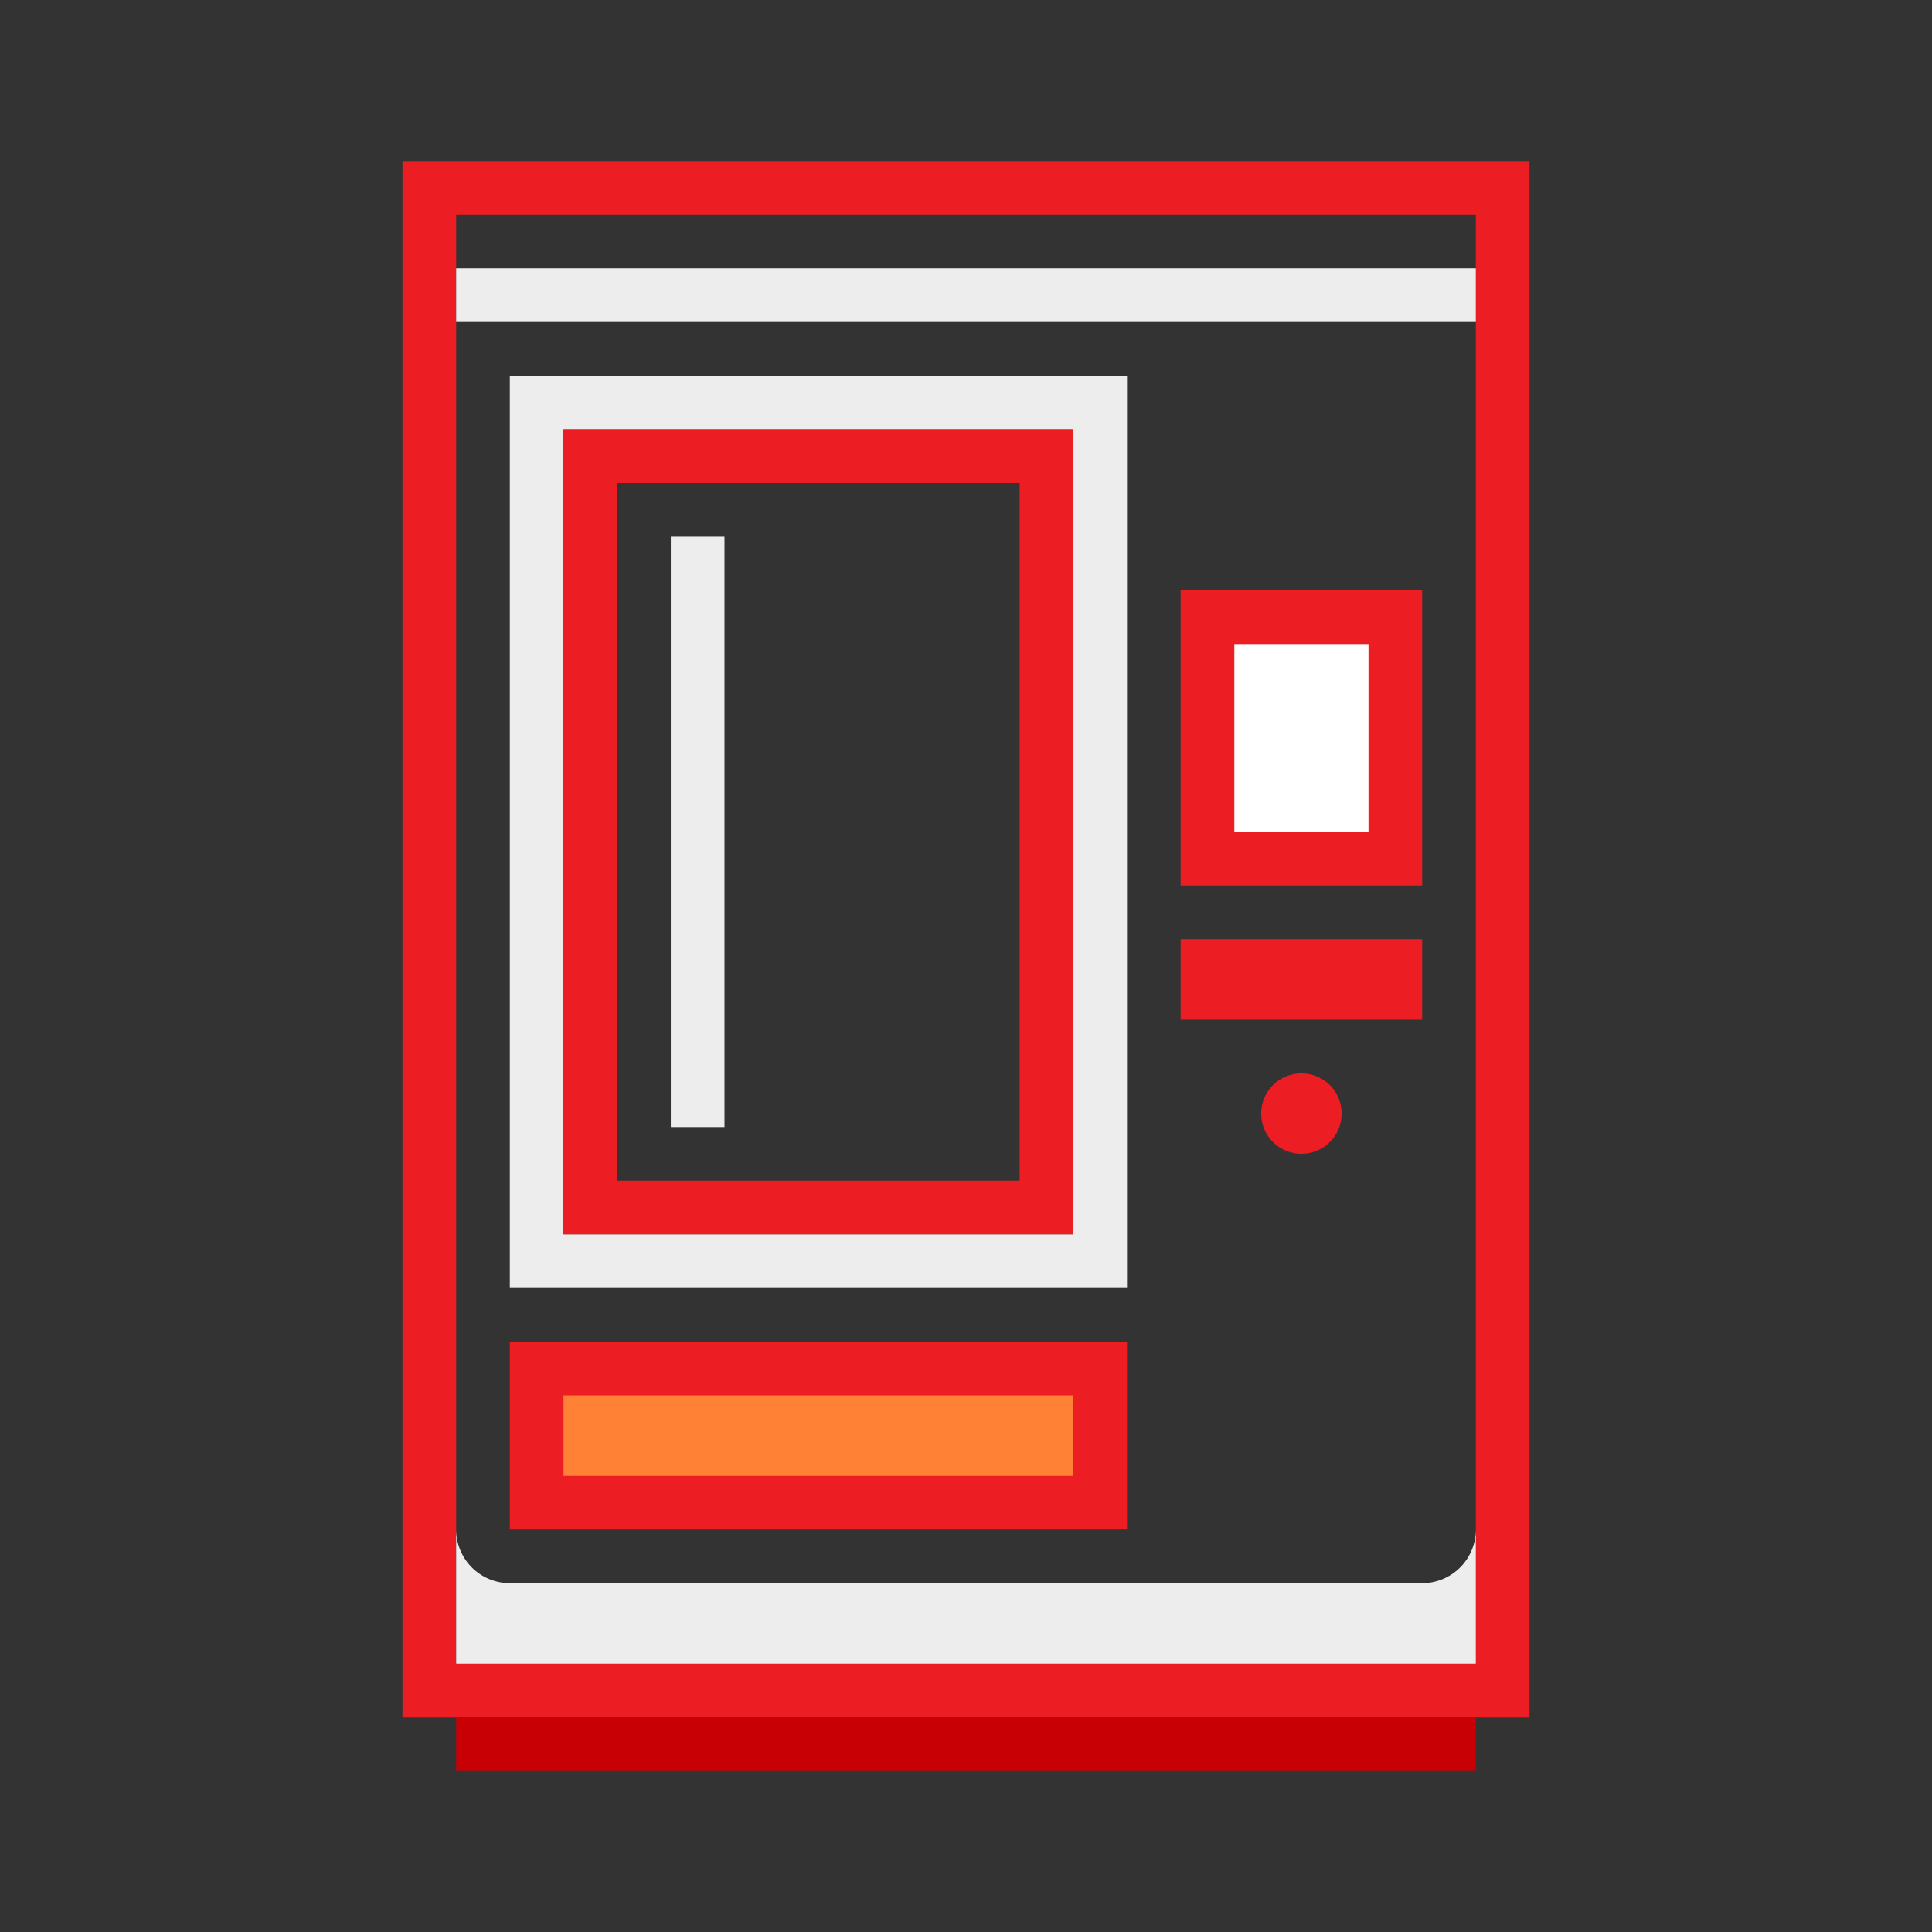
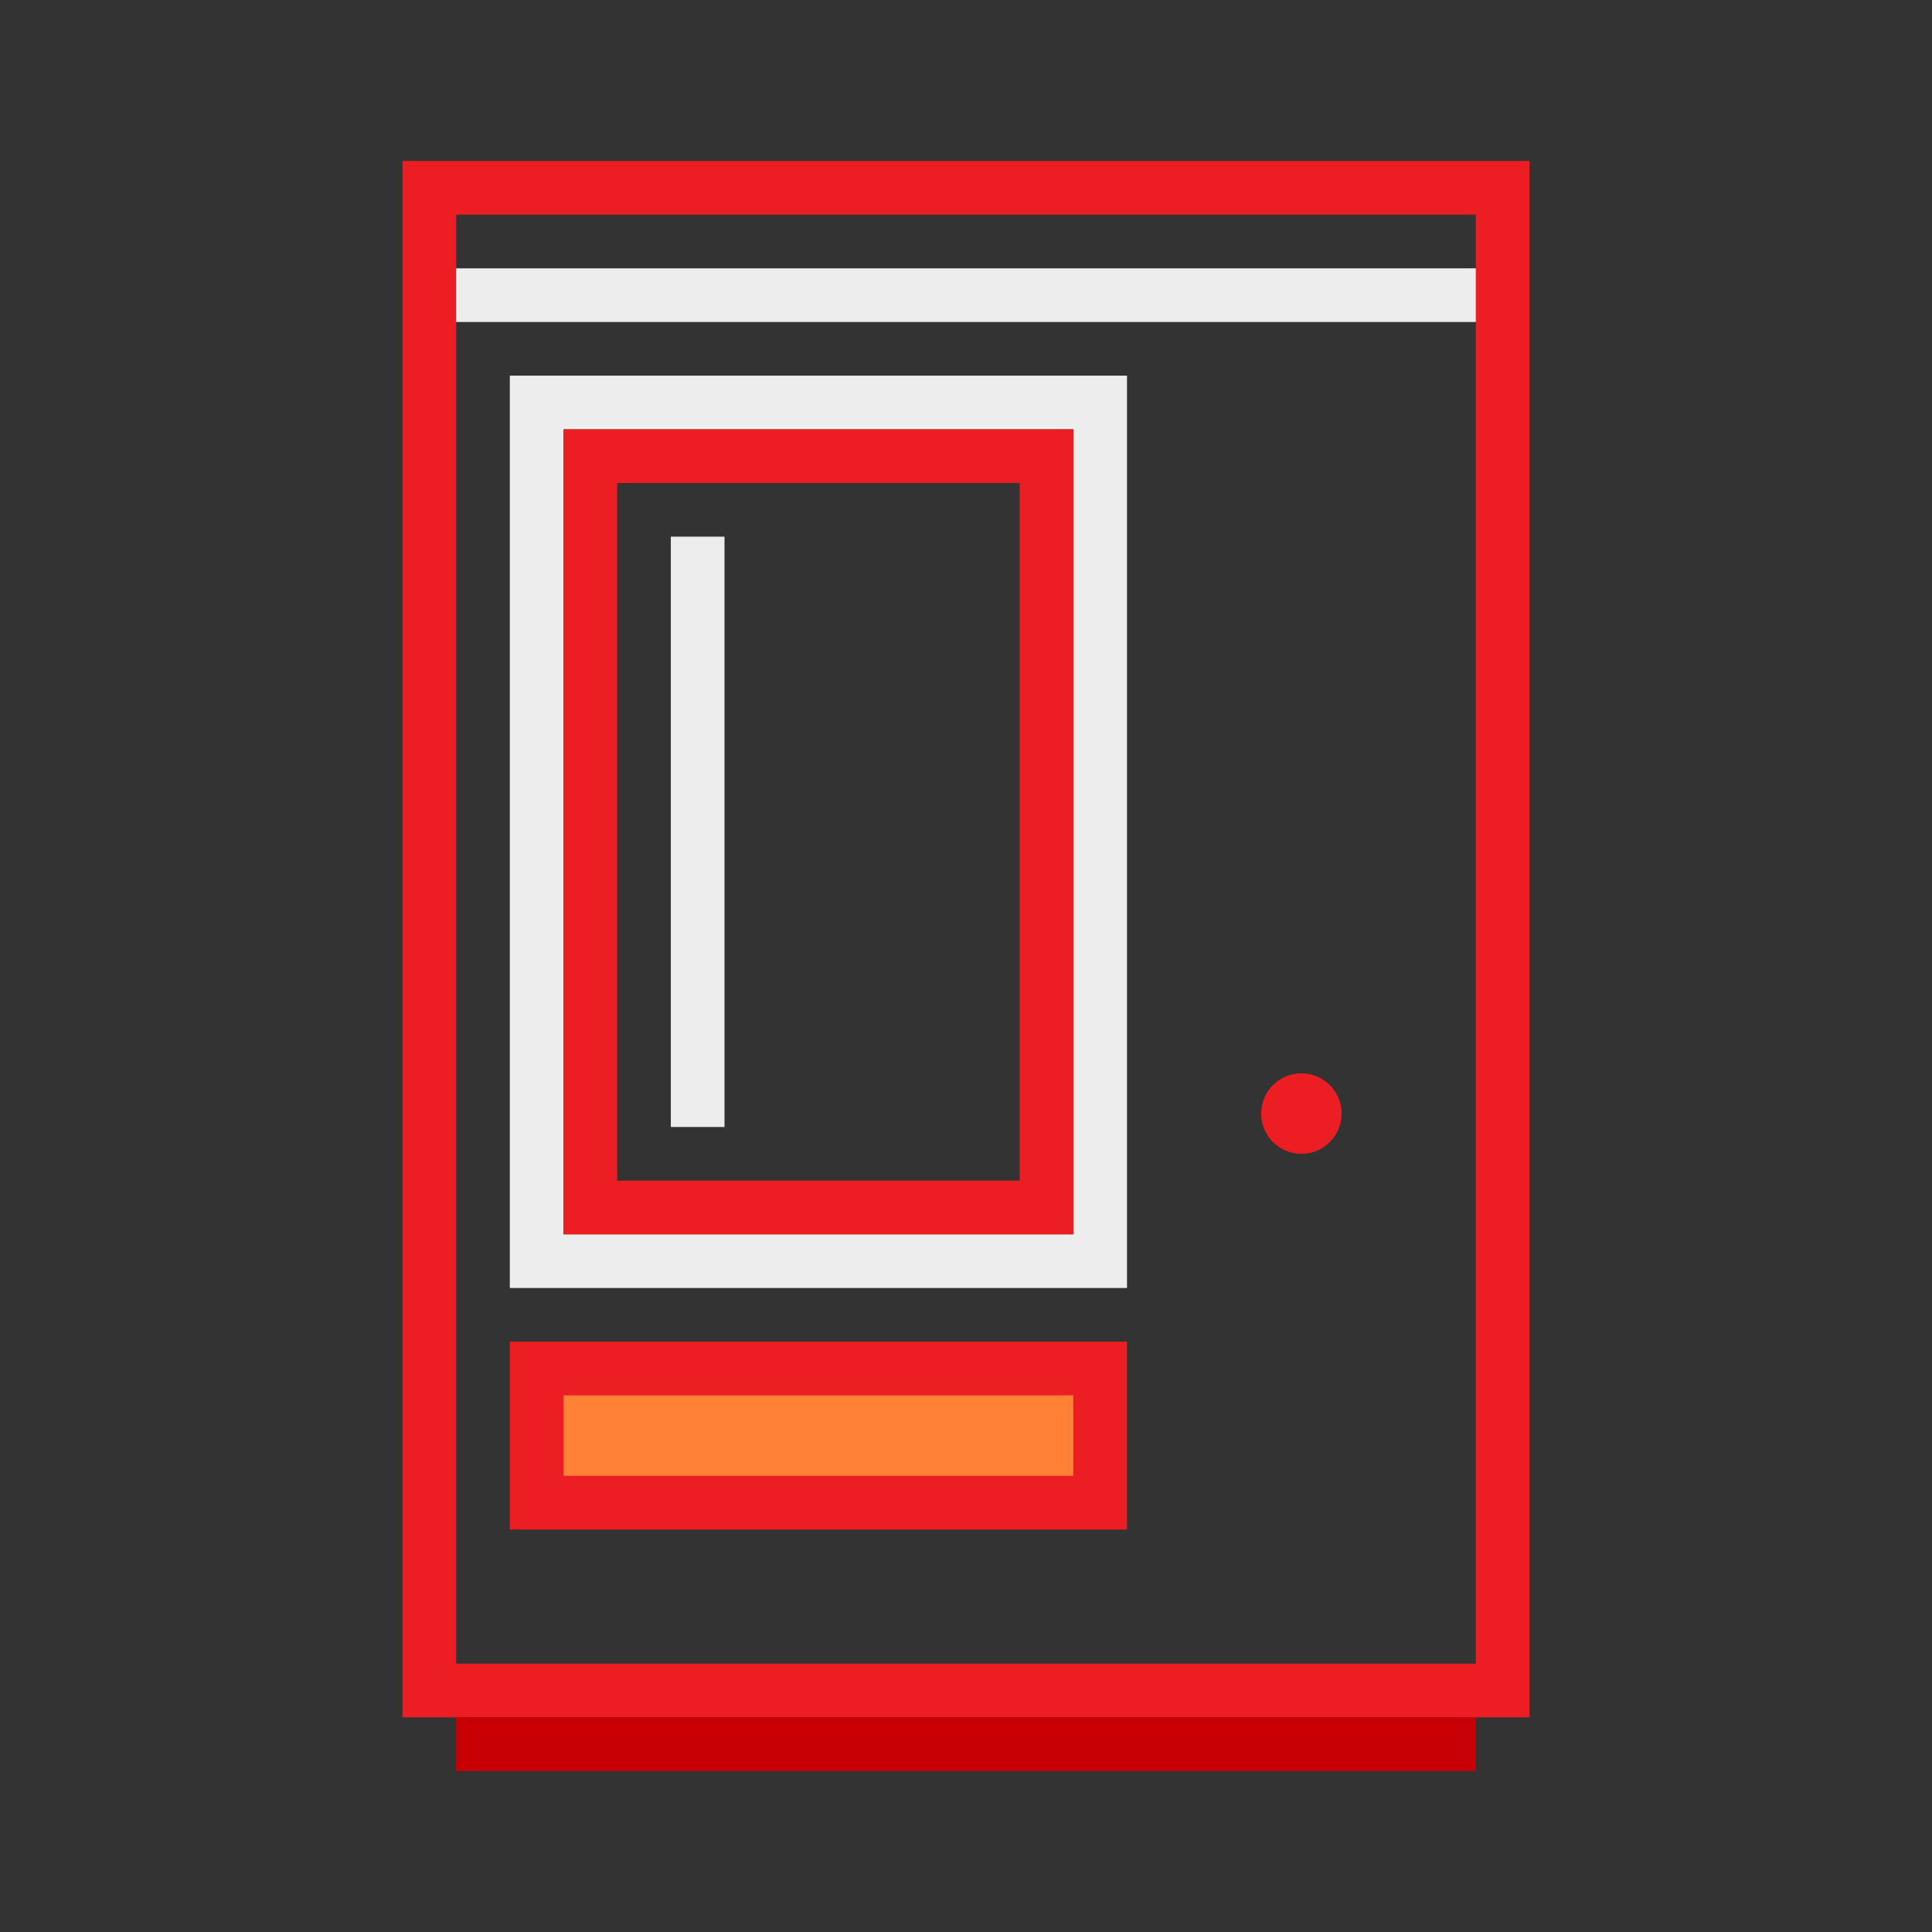
<svg xmlns="http://www.w3.org/2000/svg" id="Layer_1" data-name="Layer 1" viewBox="0 0 72 72">
  <rect x="0" y="0" width="72" height="72" fill="#333333" stroke="none" />
  <defs>
    <style>.cls-1,.cls-2,.cls-3{fill:none;}.cls-2,.cls-4,.cls-8{stroke:#ec1e24;}.cls-2,.cls-3,.cls-4,.cls-8{stroke-miterlimit:10;stroke-width:2px;}.cls-3{stroke:#ededed;}.cls-4{fill:#ff8136;}.cls-5{fill:#ec1e24;}.cls-6{fill:#c80006;}.cls-7{fill:#ededed;}.cls-8{fill:#fff;}</style>
  </defs>
  <title>EH_</title>
-   <rect class="cls-1" width="72" height="72" />
  <rect class="cls-2" x="16" y="7" width="40" height="56" />
  <rect class="cls-3" x="20" y="15" width="21" height="32" />
  <rect class="cls-2" x="22" y="17" width="17" height="28" />
  <rect class="cls-4" x="20" y="51" width="21" height="5" />
  <circle class="cls-5" cx="48.5" cy="41.5" r="1.5" />
  <rect class="cls-6" x="17" y="64" width="38" height="2" />
-   <path class="cls-7" d="M17,57a2,2,0,0,0,2,2H53a2,2,0,0,0,2-2v5H17Z" />
  <line class="cls-3" x1="17" y1="11" x2="55" y2="11" />
  <line class="cls-3" x1="26" y1="20" x2="26" y2="42" />
-   <rect class="cls-5" x="44" y="35" width="9" height="3" />
-   <rect class="cls-8" x="44" y="24" width="9" height="7" transform="translate(76 -21) rotate(90)" />
</svg>